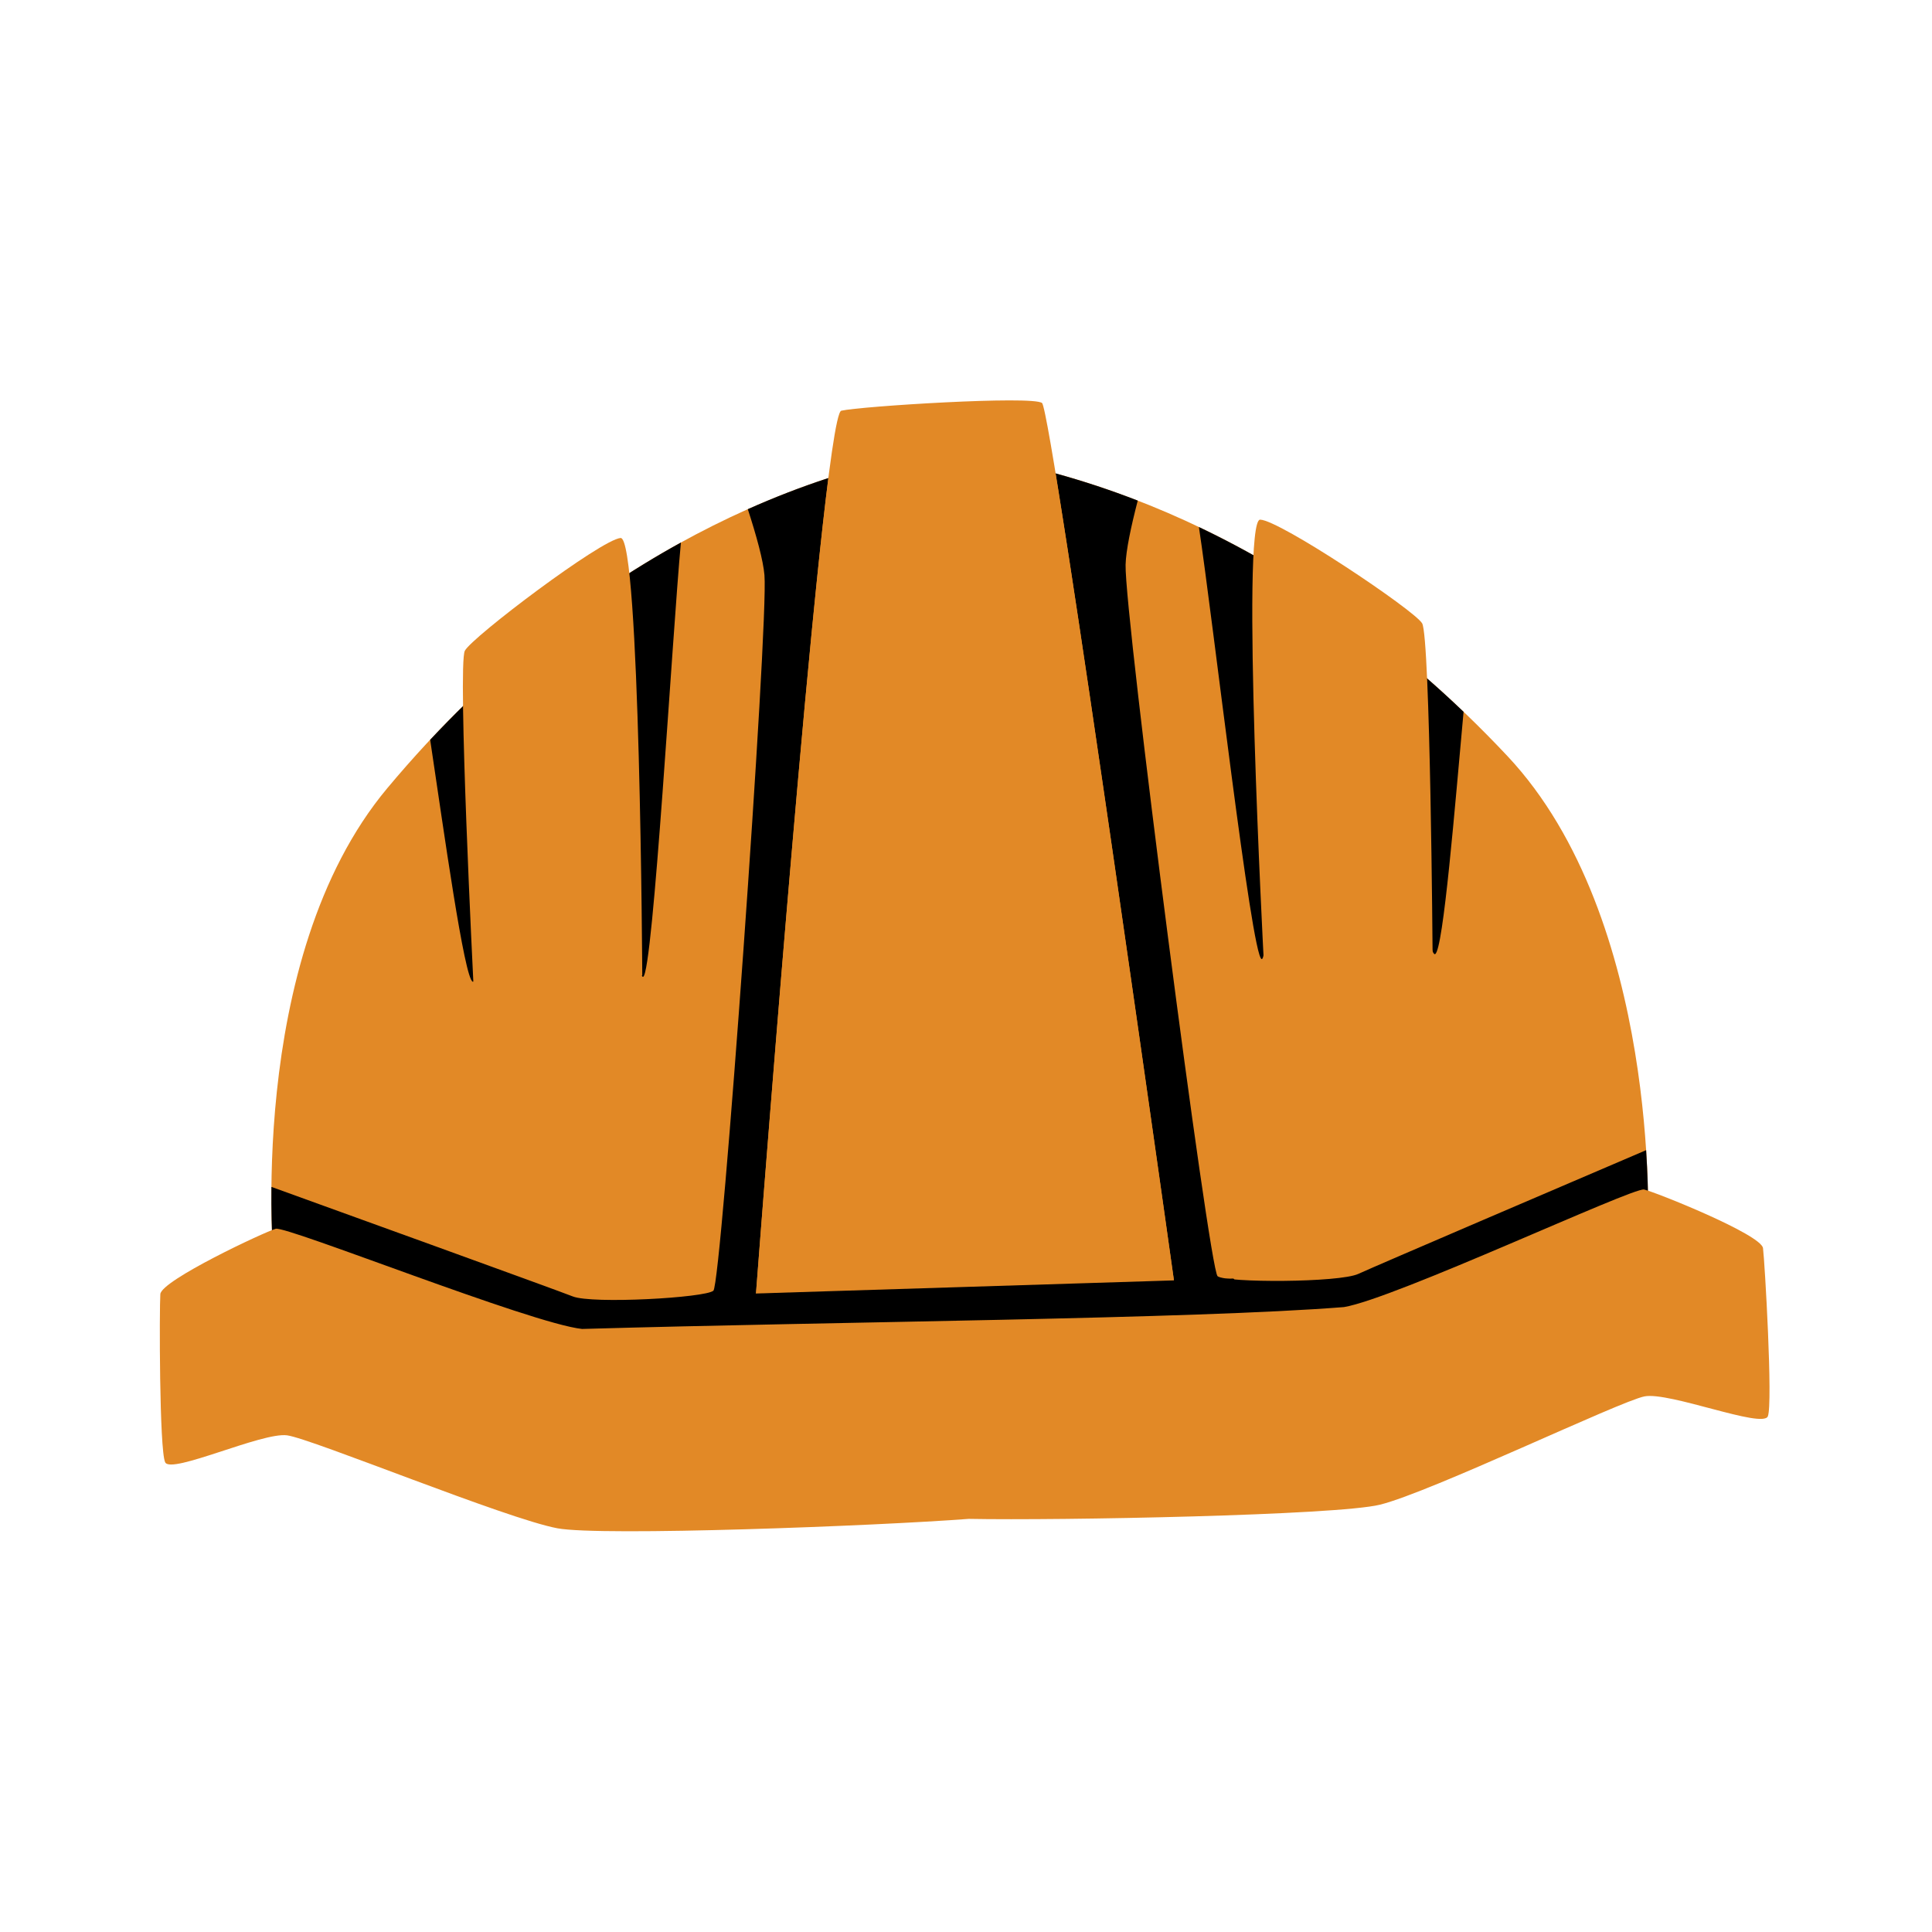
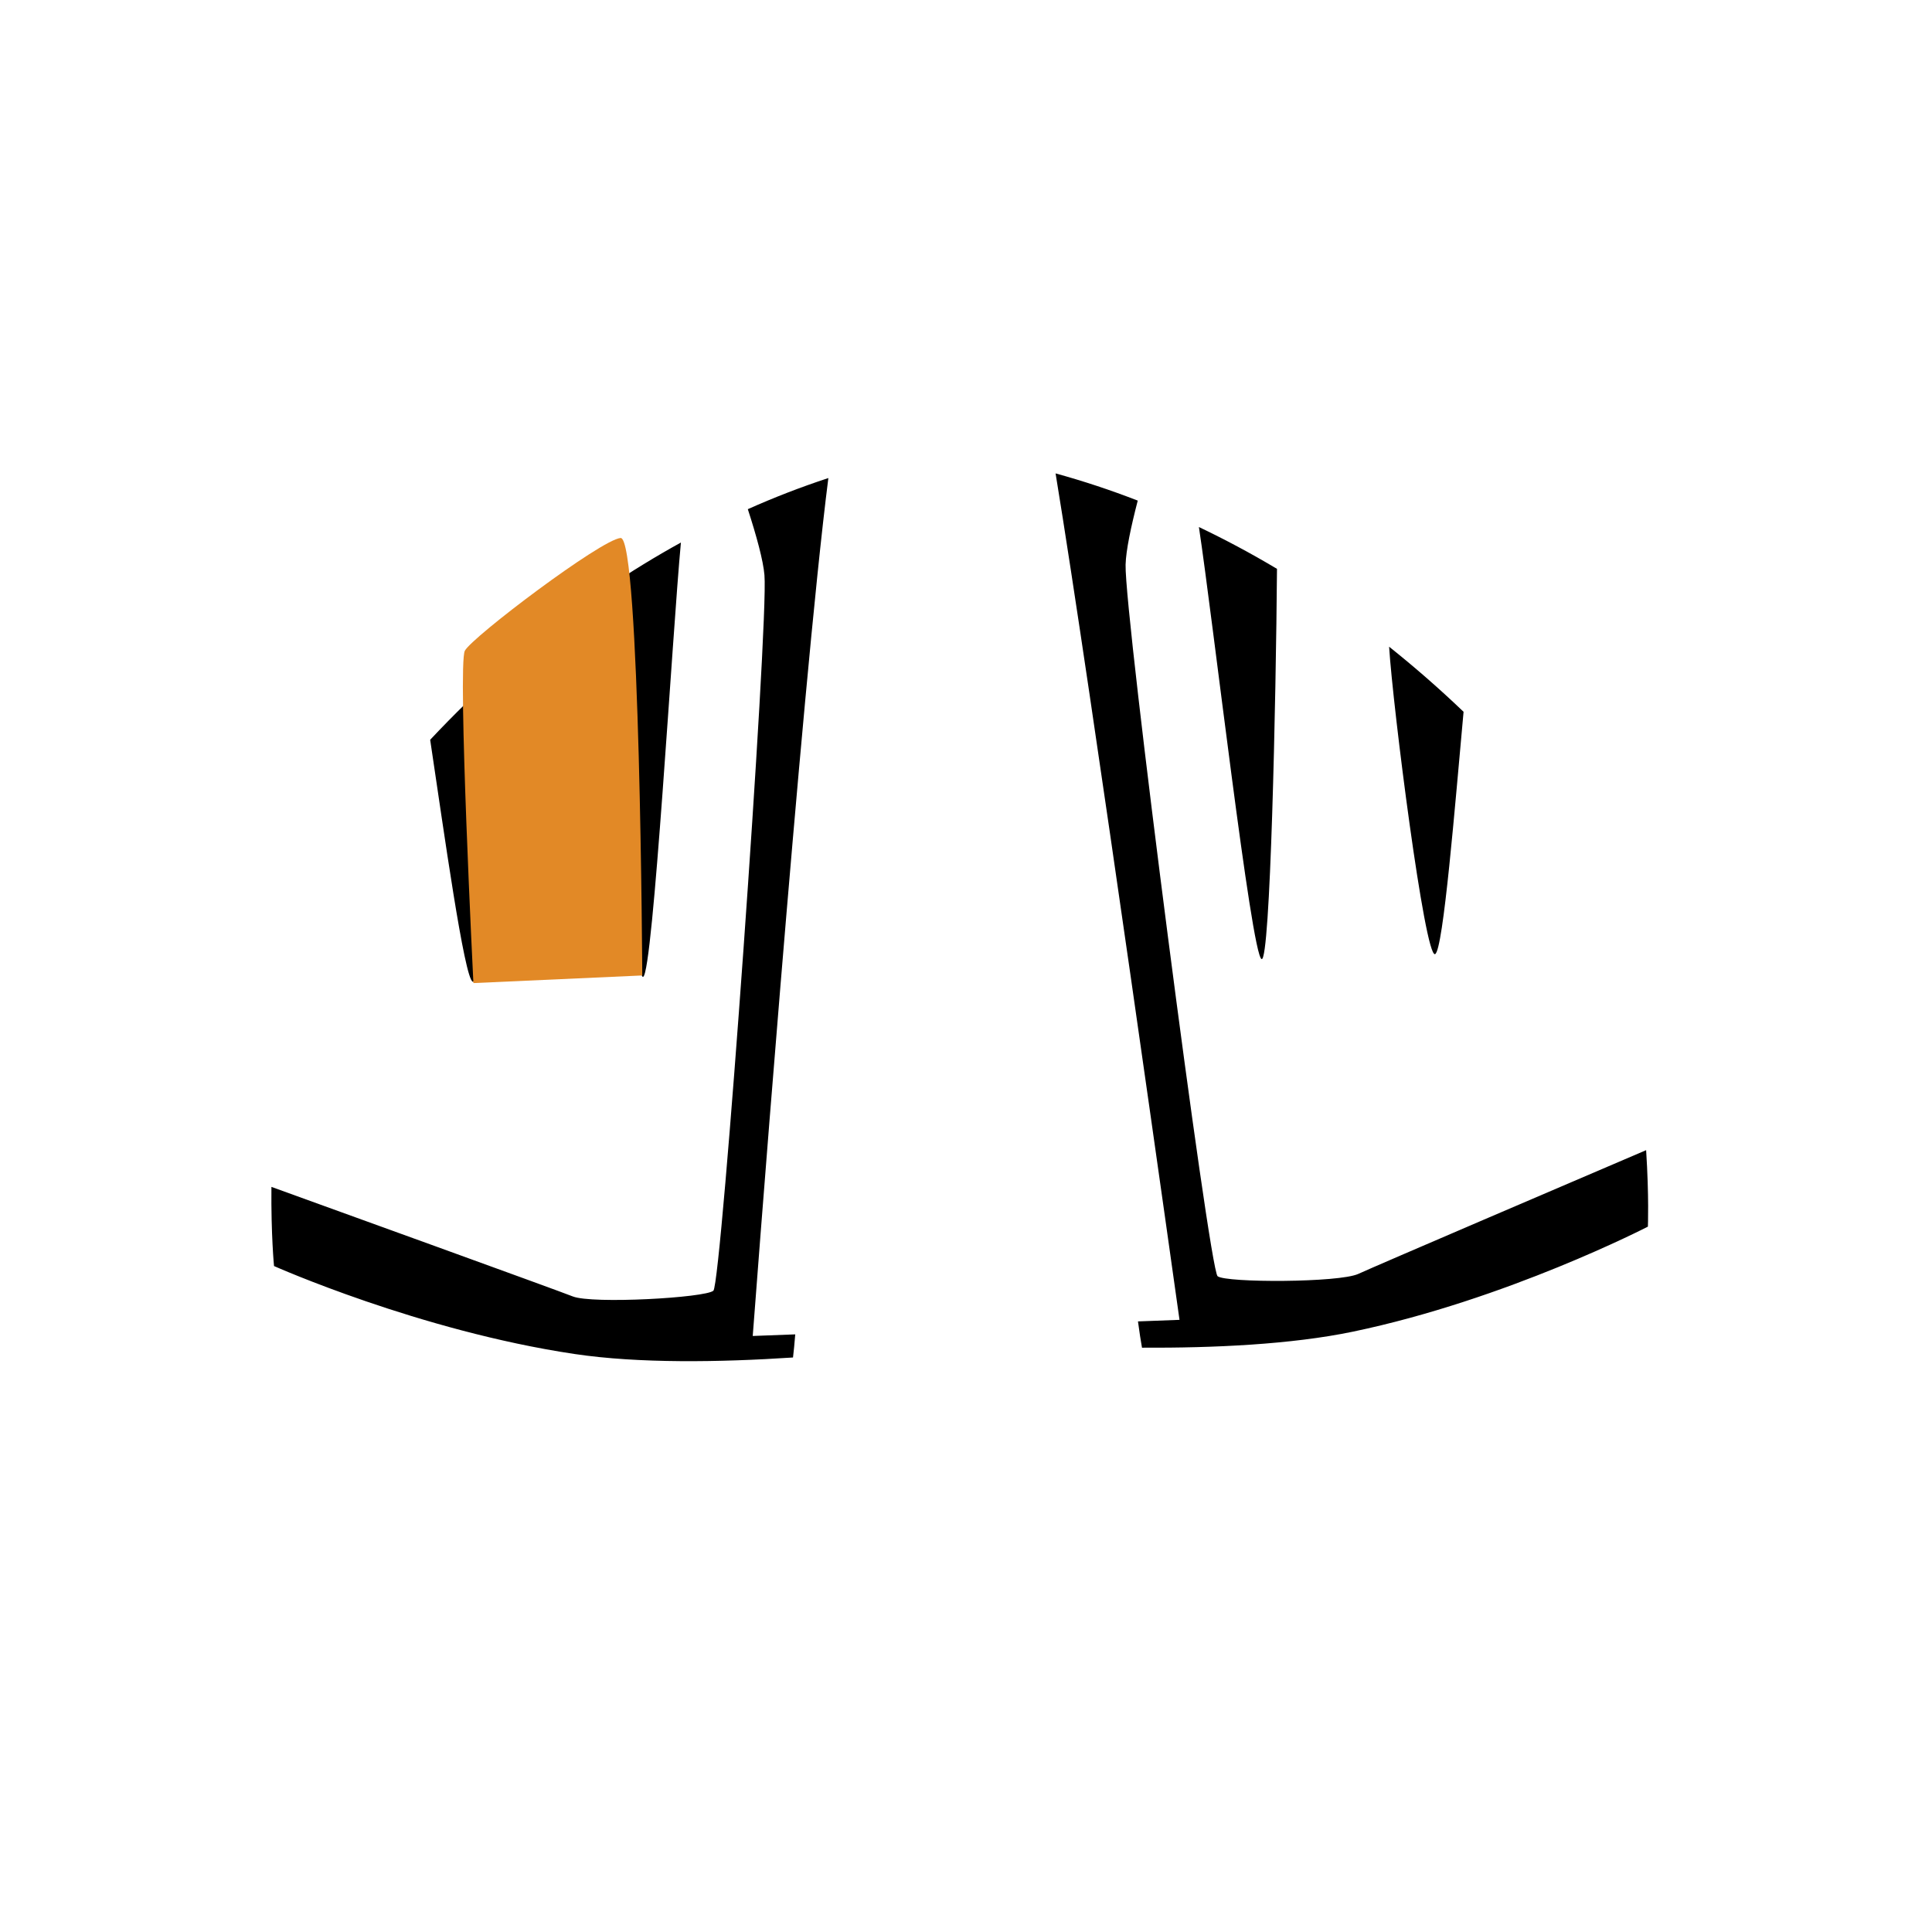
<svg xmlns="http://www.w3.org/2000/svg" width="500" viewBox="0 0 375 375" height="500" preserveAspectRatio="xMidYMid meet">
-   <path fill="#e28926" d="M 177.938 88.328 C 159.918 91.707 115.602 104.629 75.16 153.004 C 47.332 186.289 53.188 245.738 53.188 245.738 C 53.188 245.738 81.395 258.316 111.508 262.809 C 136.629 266.555 174.91 261.762 187.043 260.051 C 199.258 261.062 237.746 263.652 262.609 258.473 C 292.418 252.262 319.855 238.09 319.855 238.09 C 319.855 238.09 322.297 178.402 292.605 146.766 C 249.453 100.789 204.469 90.43 186.285 88.09 C 183.492 87.812 180.711 87.895 177.938 88.328 Z M 177.938 88.328 " fill-opacity="1" fill-rule="evenodd" />
  <path fill="#000000" d="M 160.785 92.789 C 155.469 94.535 150.258 96.547 145.152 98.832 C 146.84 104.035 148.137 108.758 148.379 111.617 C 149.191 121.234 140.035 249.141 138.469 250.523 C 136.902 251.906 114.969 253.137 111.176 251.637 C 107.836 250.316 64.223 234.547 52.684 230.375 C 52.594 239.684 53.188 245.738 53.188 245.738 C 53.188 245.738 81.395 258.316 111.508 262.809 C 124.004 264.672 139.754 264.422 153.922 263.488 C 154.07 262.242 154.215 260.797 154.355 259 L 146.105 259.312 C 146.105 259.312 155.516 134.078 160.785 92.789 Z M 204.887 91.887 C 211.695 133.25 228.941 256.18 228.941 256.18 L 220.879 256.484 C 221.156 258.551 221.414 260.203 221.66 261.586 C 235.5 261.652 250.629 260.969 262.609 258.473 C 292.418 252.262 319.855 238.09 319.855 238.09 C 319.855 238.09 320.094 232.246 319.512 223.246 C 306.844 228.664 266.828 245.789 263.648 247.262 C 259.949 248.977 237.98 249.008 236.336 247.715 C 234.691 246.426 218.219 119.254 218.477 109.605 C 218.551 106.832 219.516 102.254 220.836 97.168 C 215.609 95.137 210.293 93.375 204.887 91.887 Z M 232.707 102.297 C 235.367 119.766 242.895 185.477 244.879 186.156 C 246.559 186.734 247.664 136.23 247.863 110.414 C 242.656 107.305 237.586 104.621 232.707 102.297 Z M 132.164 105.305 C 127.43 107.914 122.527 110.891 117.52 114.297 C 119.203 140.109 123.191 190.273 124.832 189.602 C 126.77 188.812 130.5 123.078 132.164 105.305 Z M 97.25 130.145 C 92.672 134.227 88.086 138.707 83.496 143.59 C 86.137 161.199 90.125 189.992 91.766 190.555 C 93.809 191.254 97.262 141.305 97.25 130.145 Z M 269.625 125.523 C 270.359 137.328 276.566 186.004 278.547 185.195 C 280.141 184.543 282.453 155.922 284.078 138.16 C 279.246 133.535 274.414 129.344 269.625 125.523 Z M 269.625 125.523 " fill-opacity="1" fill-rule="evenodd" />
-   <path fill="#e28926" d="M 146.105 259.312 C 146.105 259.312 159.531 80.582 163.293 79.719 C 167.055 78.852 200.316 76.762 202.254 78.219 C 204.188 79.68 228.941 256.18 228.941 256.18 Z M 146.105 259.312 " fill-opacity="1" fill-rule="evenodd" />
-   <path fill="#000000" d="M 133.996 262.699 C 142.359 264.871 238.633 260.77 239.402 259.676 C 240.176 258.582 240.41 248.133 239.34 248.164 C 238.273 248.195 138.758 251.316 138.758 251.316 Z M 133.996 262.699 " fill-opacity="1" fill-rule="evenodd" />
-   <path fill="#e28926" d="M 53.516 238.504 C 51.391 239.098 31.312 248.508 31.121 251.191 C 30.93 253.875 30.918 281.453 32.059 283.832 C 33.195 286.207 50.898 277.934 55.734 278.598 C 60.574 279.262 98.238 294.785 108.195 296.641 C 116.68 298.223 170.199 296.18 188.039 294.812 C 205.93 295.152 259.477 294.125 267.855 292.059 C 277.691 289.637 314.402 271.98 319.195 271.039 C 323.988 270.102 342.137 277.344 343.137 274.906 C 344.137 272.469 342.543 244.934 342.199 242.266 C 341.855 239.598 321.27 231.355 319.113 230.883 C 316.961 230.41 270.727 252.082 260.863 253.703 C 231.387 256.039 163.199 256.508 112.977 257.949 C 103.039 256.895 55.637 237.906 53.516 238.504 Z M 53.516 238.504 " fill-opacity="1" fill-rule="evenodd" />
-   <path fill="#e28926" d="M 278.07 185.477 C 278.07 185.477 277.621 123.578 276.031 120.977 C 274.441 118.371 248.383 100.941 244.594 100.863 C 240.805 100.781 245.266 185.875 245.266 185.875 Z M 278.07 185.477 " fill-opacity="1" fill-rule="evenodd" />
  <path fill="#e28926" d="M 91.887 190.816 C 91.887 190.816 88.789 128.996 90.227 126.305 C 91.664 123.613 116.68 104.719 120.457 104.422 C 124.234 104.125 124.664 189.336 124.664 189.336 Z M 91.887 190.816 " fill-opacity="1" fill-rule="evenodd" />
</svg>